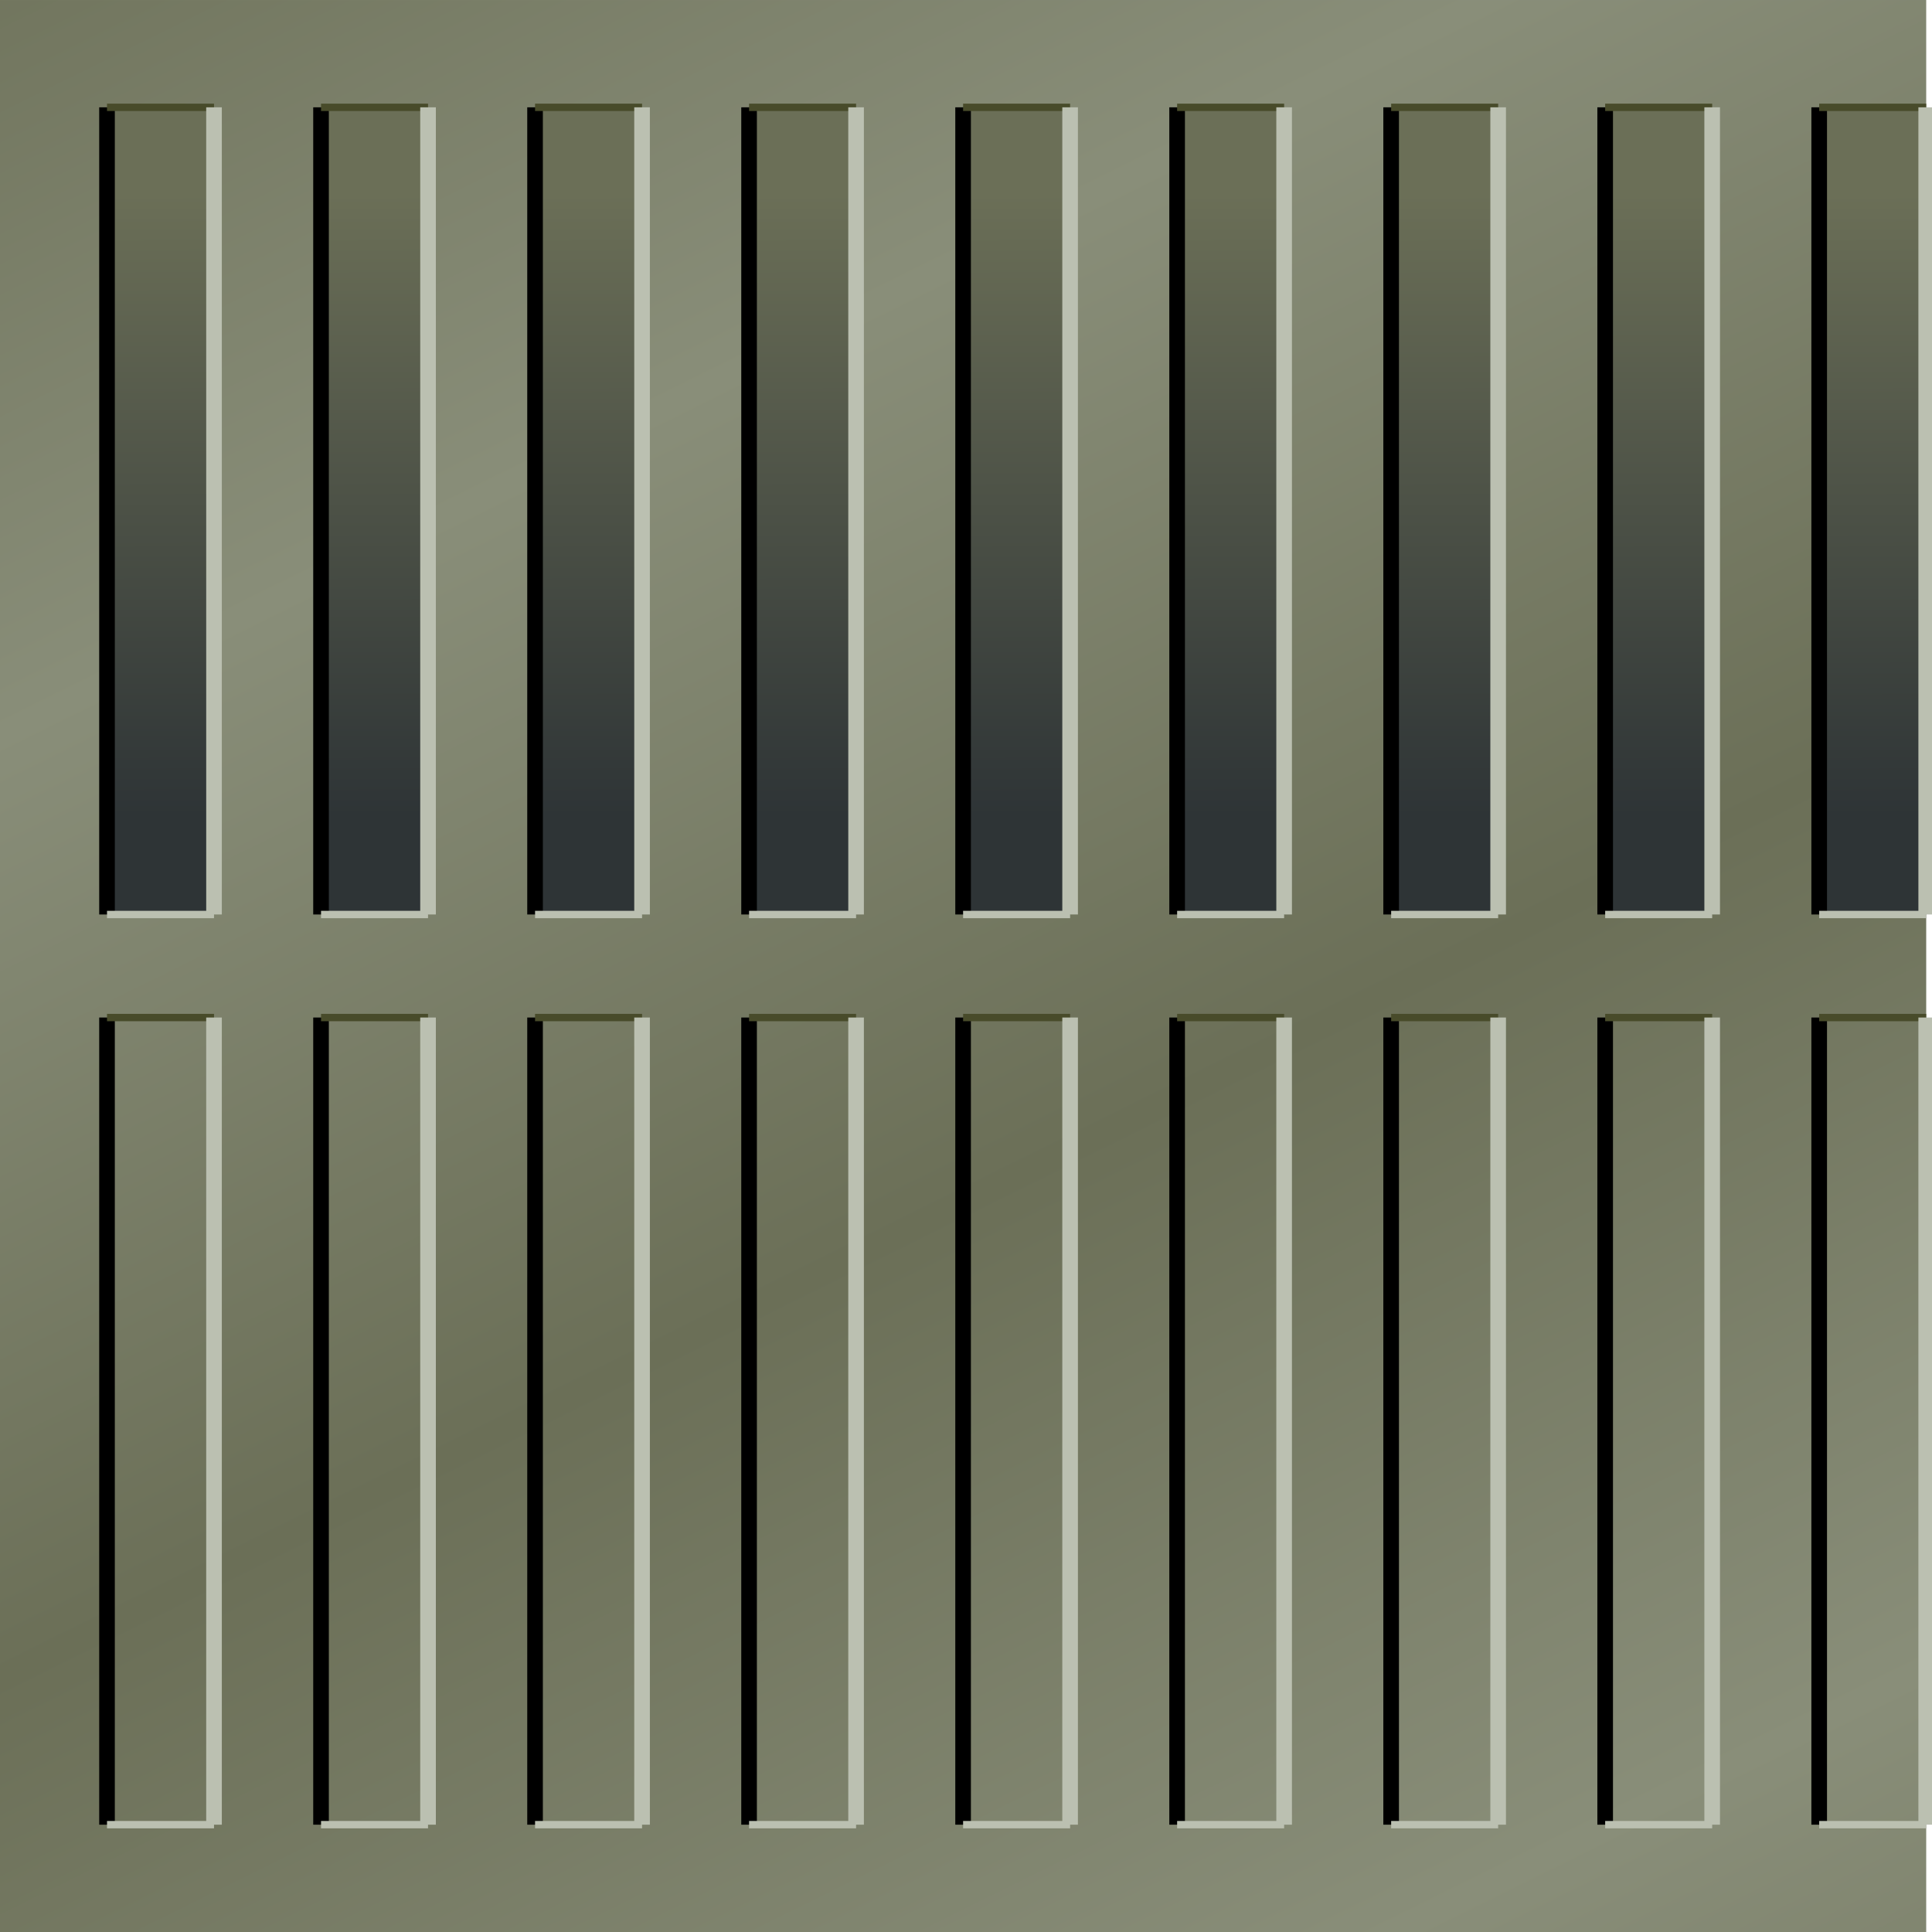
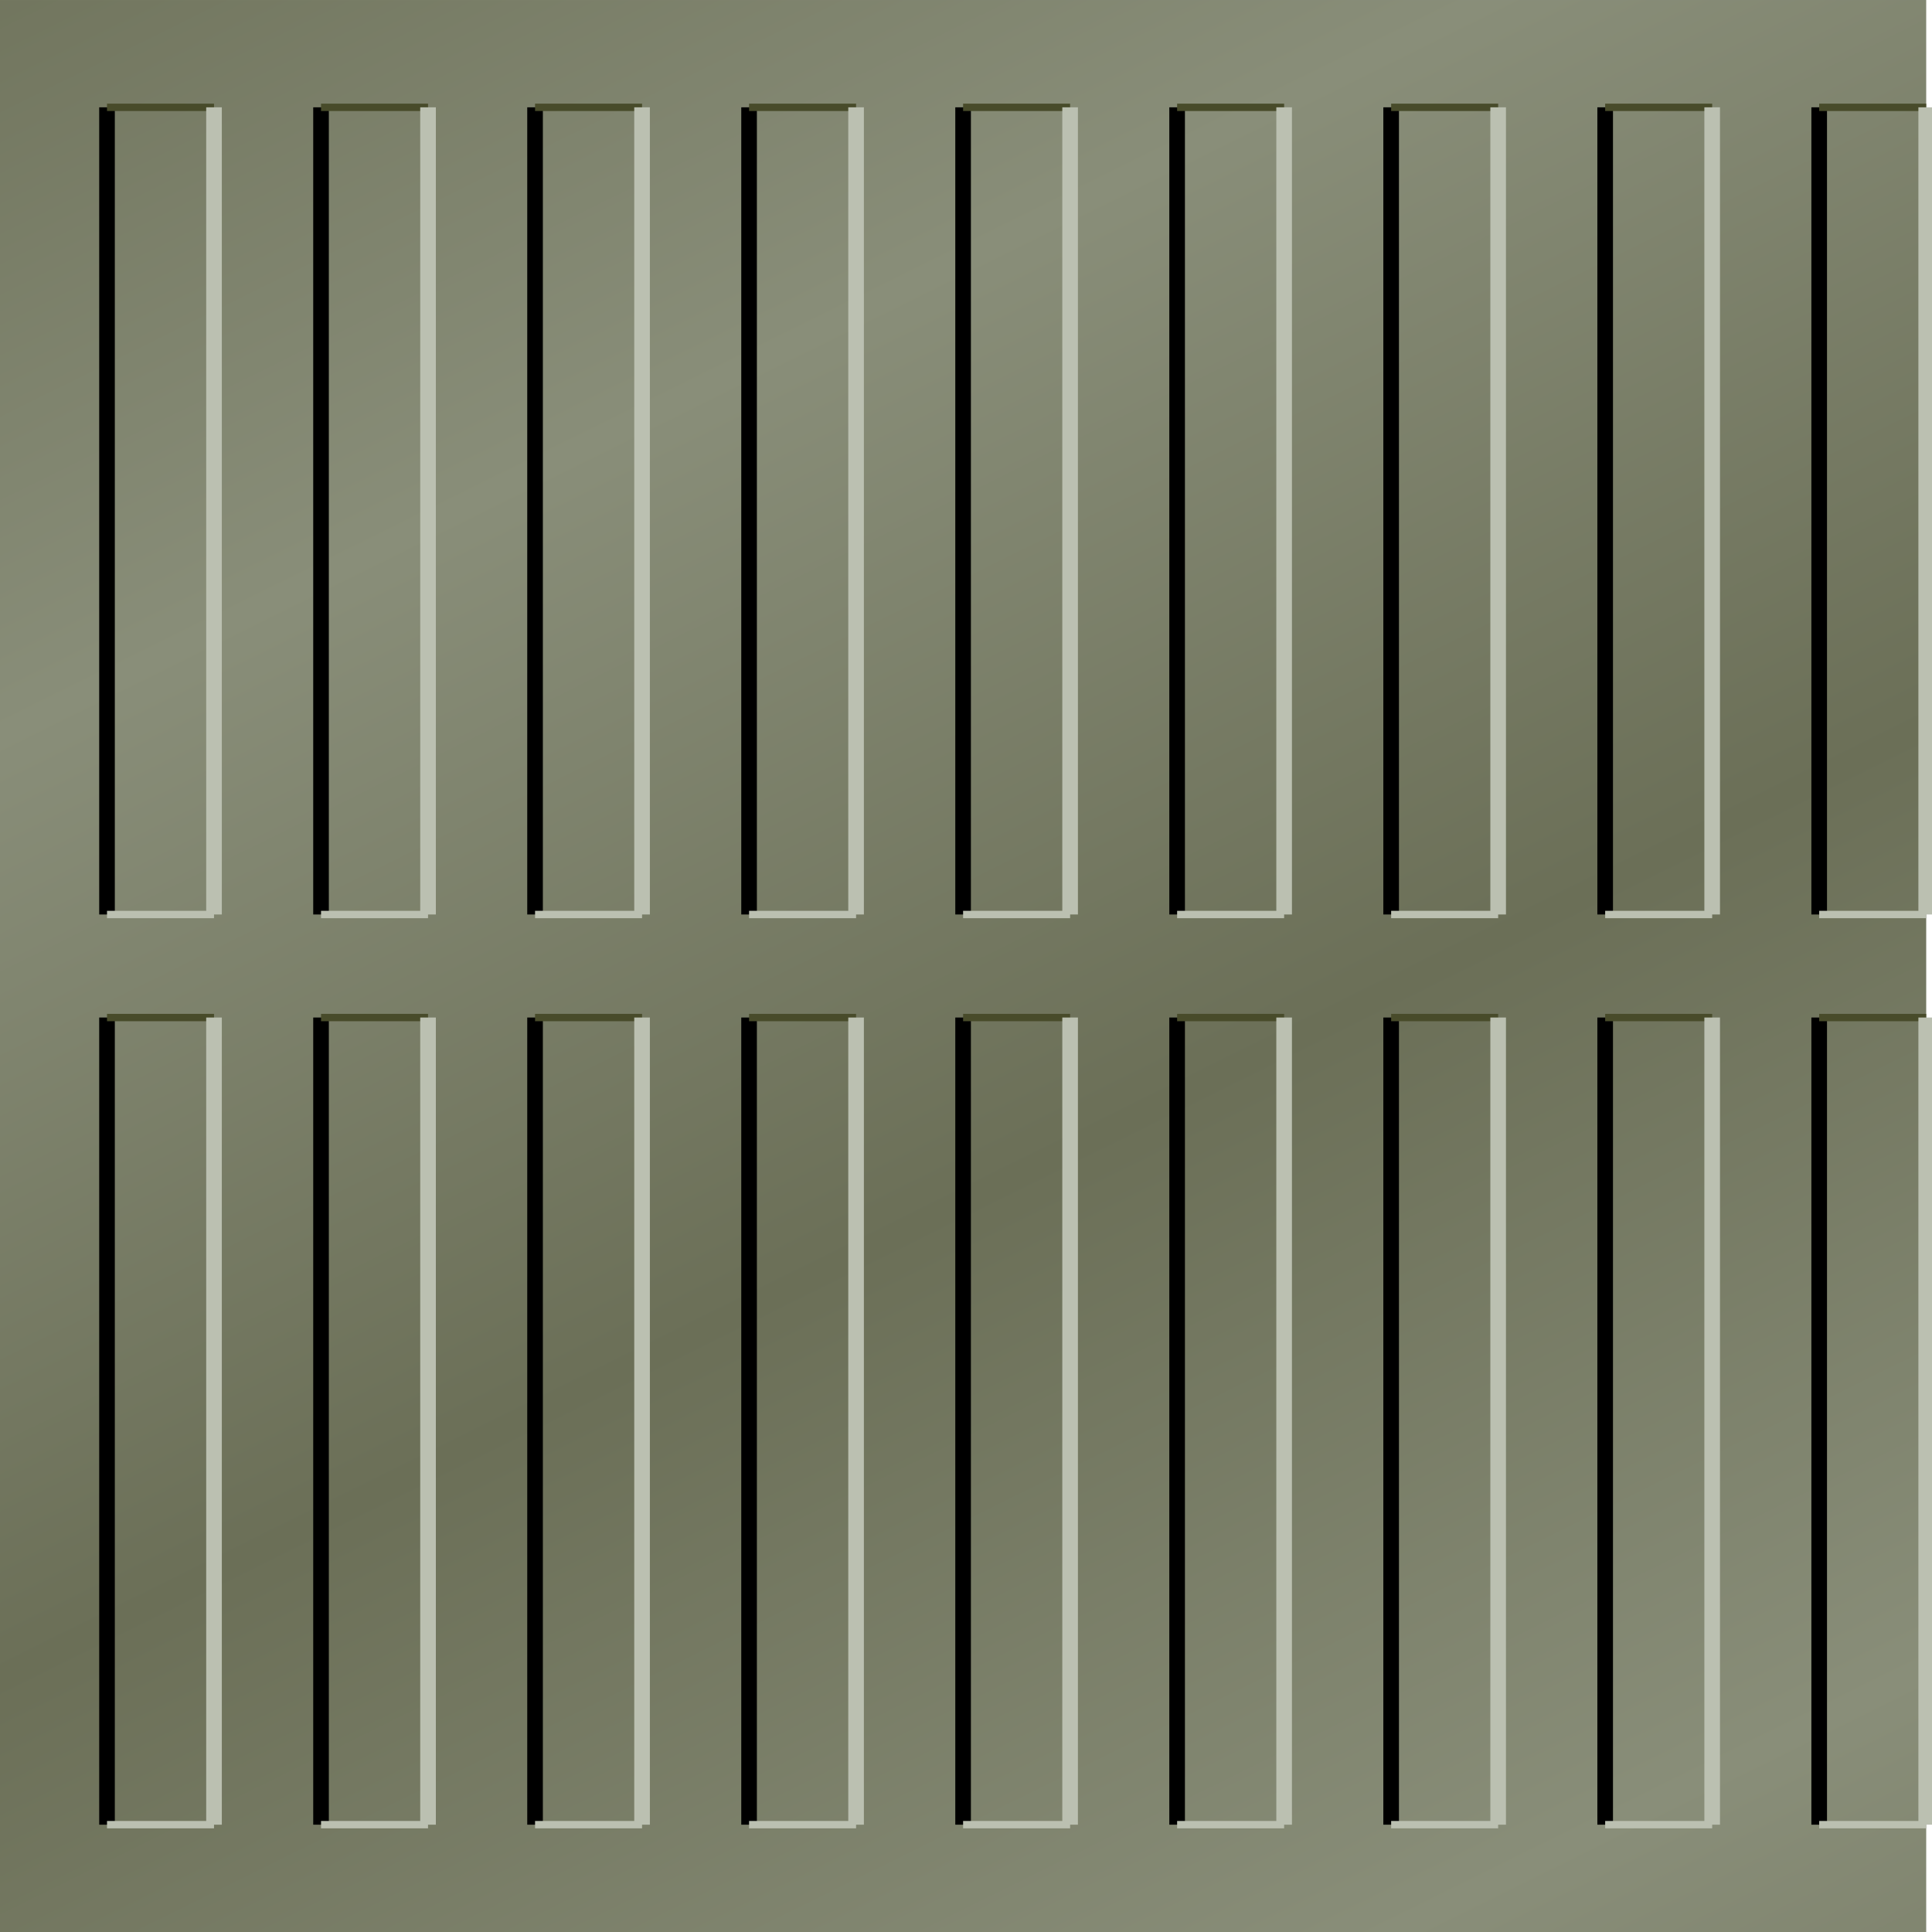
<svg xmlns="http://www.w3.org/2000/svg" xmlns:ns1="http://sodipodi.sourceforge.net/DTD/sodipodi-0.dtd" xmlns:ns2="http://www.inkscape.org/namespaces/inkscape" xmlns:xlink="http://www.w3.org/1999/xlink" width="90" height="90" id="svg8031" ns1:version="0.32" ns2:version="0.46" version="1.0" ns1:docname="tile_metalic2.svg" ns2:output_extension="org.inkscape.output.svg.inkscape">
  <defs id="defs8033">
    <linearGradient ns2:collect="always" id="linearGradient4732">
      <stop style="stop-color:#6b6f57;stop-opacity:1;" offset="0" id="stop4734" />
      <stop style="stop-color:#2e3436;stop-opacity:1" offset="1" id="stop4736" />
    </linearGradient>
    <linearGradient ns2:collect="always" id="linearGradient2665">
      <stop style="stop-color:#898e79;stop-opacity:1;" offset="0" id="stop2667" />
      <stop style="stop-color:#6b6f57;stop-opacity:1" offset="1" id="stop2669" />
    </linearGradient>
    <linearGradient ns2:collect="always" xlink:href="#linearGradient2665" id="linearGradient2671" x1="10.253" y1="465.362" x2="56.922" y2="509.824" gradientUnits="userSpaceOnUse" spreadMethod="reflect" gradientTransform="translate(4.7485339e-8,-255.319)" />
    <ns2:perspective ns1:type="inkscape:persp3d" ns2:vp_x="0 : 526.18109 : 1" ns2:vp_y="0 : 1000 : 0" ns2:vp_z="744.09448 : 526.18109 : 1" ns2:persp3d-origin="372.04724 : 350.78739 : 1" id="perspective8039" />
    <linearGradient ns2:collect="always" xlink:href="#linearGradient4732" id="linearGradient8077" gradientUnits="userSpaceOnUse" gradientTransform="translate(1.061,2.1642285e-6)" x1="7.061" y1="165.873" x2="7.5" y2="227.575" />
  </defs>
  <ns1:namedview id="base" pagecolor="#ffffff" bordercolor="#666666" borderopacity="1.0" ns2:pageopacity="0.0" ns2:pageshadow="2" ns2:zoom="0.35" ns2:cx="350" ns2:cy="520" ns2:document-units="px" ns2:current-layer="layer1" showgrid="false" ns2:window-width="640" ns2:window-height="662" ns2:window-x="0" ns2:window-y="0" />
  <g ns2:label="Capa 1" ns2:groupmode="layer" id="layer1" transform="translate(-305,-487.362)">
    <g id="g4920" transform="matrix(0.997,0,0,0.47,303.942,418.402)">
      <rect style="opacity:1;fill:url(#linearGradient2671);fill-opacity:1;fill-rule:nonzero;stroke:none;stroke-width:0.5;stroke-linecap:butt;stroke-linejoin:bevel;stroke-miterlimit:4;stroke-dasharray:none;stroke-dashoffset:0;stroke-opacity:1" id="rect4471" width="90" height="191.489" x="1.061" y="146.724" />
      <g id="g6060">
        <g ns2:tile-y0="157.36218" ns2:tile-x0="5.0000002" ns2:tile-h="37.6" ns2:tile-w="5" ns2:tile-cy="176.16218" ns2:tile-cx="7.4999999" id="g4740">
-           <rect y="157.362" x="6.061" height="80" width="5" id="rect4473" style="opacity:1;fill:url(#linearGradient8077);fill-opacity:1;fill-rule:nonzero;stroke:none;stroke-width:0.5;stroke-linecap:butt;stroke-linejoin:bevel;stroke-miterlimit:4;stroke-dasharray:none;stroke-dashoffset:0;stroke-opacity:1" />
          <path id="path4493" d="M 6.061,157.362 L 6.061,237.362" style="opacity:1;fill:#6b6f57;fill-opacity:1;fill-rule:nonzero;stroke:#000000;stroke-width:0.73;stroke-linecap:butt;stroke-linejoin:bevel;stroke-miterlimit:4;stroke-dasharray:none;stroke-dashoffset:0;stroke-opacity:1" />
          <path id="path4495" d="M 6.061,157.362 L 11.061,157.362" style="opacity:1;fill:#6b6f57;fill-opacity:1;fill-rule:nonzero;stroke:#484b2a;stroke-width:0.73;stroke-linecap:butt;stroke-linejoin:bevel;stroke-miterlimit:4;stroke-dasharray:none;stroke-dashoffset:0;stroke-opacity:1" />
          <path style="opacity:1;fill:#6b6f57;fill-opacity:1;fill-rule:nonzero;stroke:#bbc0b1;stroke-width:0.73;stroke-linecap:butt;stroke-linejoin:bevel;stroke-miterlimit:4;stroke-dasharray:none;stroke-dashoffset:0;stroke-opacity:1" d="M 11.061,157.362 L 11.061,237.362" id="path4497" />
          <path style="opacity:1;fill:#6b6f57;fill-opacity:1;fill-rule:nonzero;stroke:#bbc0b1;stroke-width:0.73;stroke-linecap:butt;stroke-linejoin:bevel;stroke-miterlimit:4;stroke-dasharray:none;stroke-dashoffset:0;stroke-opacity:1" d="M 6.061,237.362 L 11.061,237.362" id="path4499" />
        </g>
        <use height="1052.362" width="744.094" id="use4885" transform="translate(-1.6224365e-7,90.213)" xlink:href="#g4740" ns2:tiled-clone-of="#g4740" y="0" x="0" />
        <use id="use4887" transform="translate(10,0)" xlink:href="#g4740" ns2:tiled-clone-of="#g4740" y="0" x="0" width="744.094" height="1052.362" />
        <use height="1052.362" width="744.094" id="use4889" transform="translate(10,90.213)" xlink:href="#g4740" ns2:tiled-clone-of="#g4740" y="0" x="0" />
        <use id="use4891" transform="translate(20,0)" xlink:href="#g4740" ns2:tiled-clone-of="#g4740" y="0" x="0" width="744.094" height="1052.362" />
        <use height="1052.362" width="744.094" id="use4893" transform="translate(20,90.213)" xlink:href="#g4740" ns2:tiled-clone-of="#g4740" y="0" x="0" />
        <use id="use4895" transform="translate(30,0)" xlink:href="#g4740" ns2:tiled-clone-of="#g4740" y="0" x="0" width="744.094" height="1052.362" />
        <use height="1052.362" width="744.094" id="use4897" transform="translate(30,90.213)" xlink:href="#g4740" ns2:tiled-clone-of="#g4740" y="0" x="0" />
        <use id="use4899" transform="translate(40,0)" xlink:href="#g4740" ns2:tiled-clone-of="#g4740" y="0" x="0" width="744.094" height="1052.362" />
        <use height="1052.362" width="744.094" id="use4901" transform="translate(40,90.213)" xlink:href="#g4740" ns2:tiled-clone-of="#g4740" y="0" x="0" />
        <use id="use4903" transform="translate(50,0)" xlink:href="#g4740" ns2:tiled-clone-of="#g4740" y="0" x="0" width="744.094" height="1052.362" />
        <use height="1052.362" width="744.094" id="use4905" transform="translate(50,90.213)" xlink:href="#g4740" ns2:tiled-clone-of="#g4740" y="0" x="0" />
        <use id="use4907" transform="translate(60,0)" xlink:href="#g4740" ns2:tiled-clone-of="#g4740" y="0" x="0" width="744.094" height="1052.362" />
        <use height="1052.362" width="744.094" id="use4909" transform="translate(60,90.213)" xlink:href="#g4740" ns2:tiled-clone-of="#g4740" y="0" x="0" />
        <use id="use4911" transform="translate(70,0)" xlink:href="#g4740" ns2:tiled-clone-of="#g4740" y="0" x="0" width="744.094" height="1052.362" />
        <use height="1052.362" width="744.094" id="use4913" transform="translate(70,90.213)" xlink:href="#g4740" ns2:tiled-clone-of="#g4740" y="0" x="0" />
        <use id="use4915" transform="translate(80,0)" xlink:href="#g4740" ns2:tiled-clone-of="#g4740" y="0" x="0" width="744.094" height="1052.362" />
        <use height="1052.362" width="744.094" id="use4917" transform="translate(80,90.213)" xlink:href="#g4740" ns2:tiled-clone-of="#g4740" y="0" x="0" />
      </g>
    </g>
  </g>
</svg>